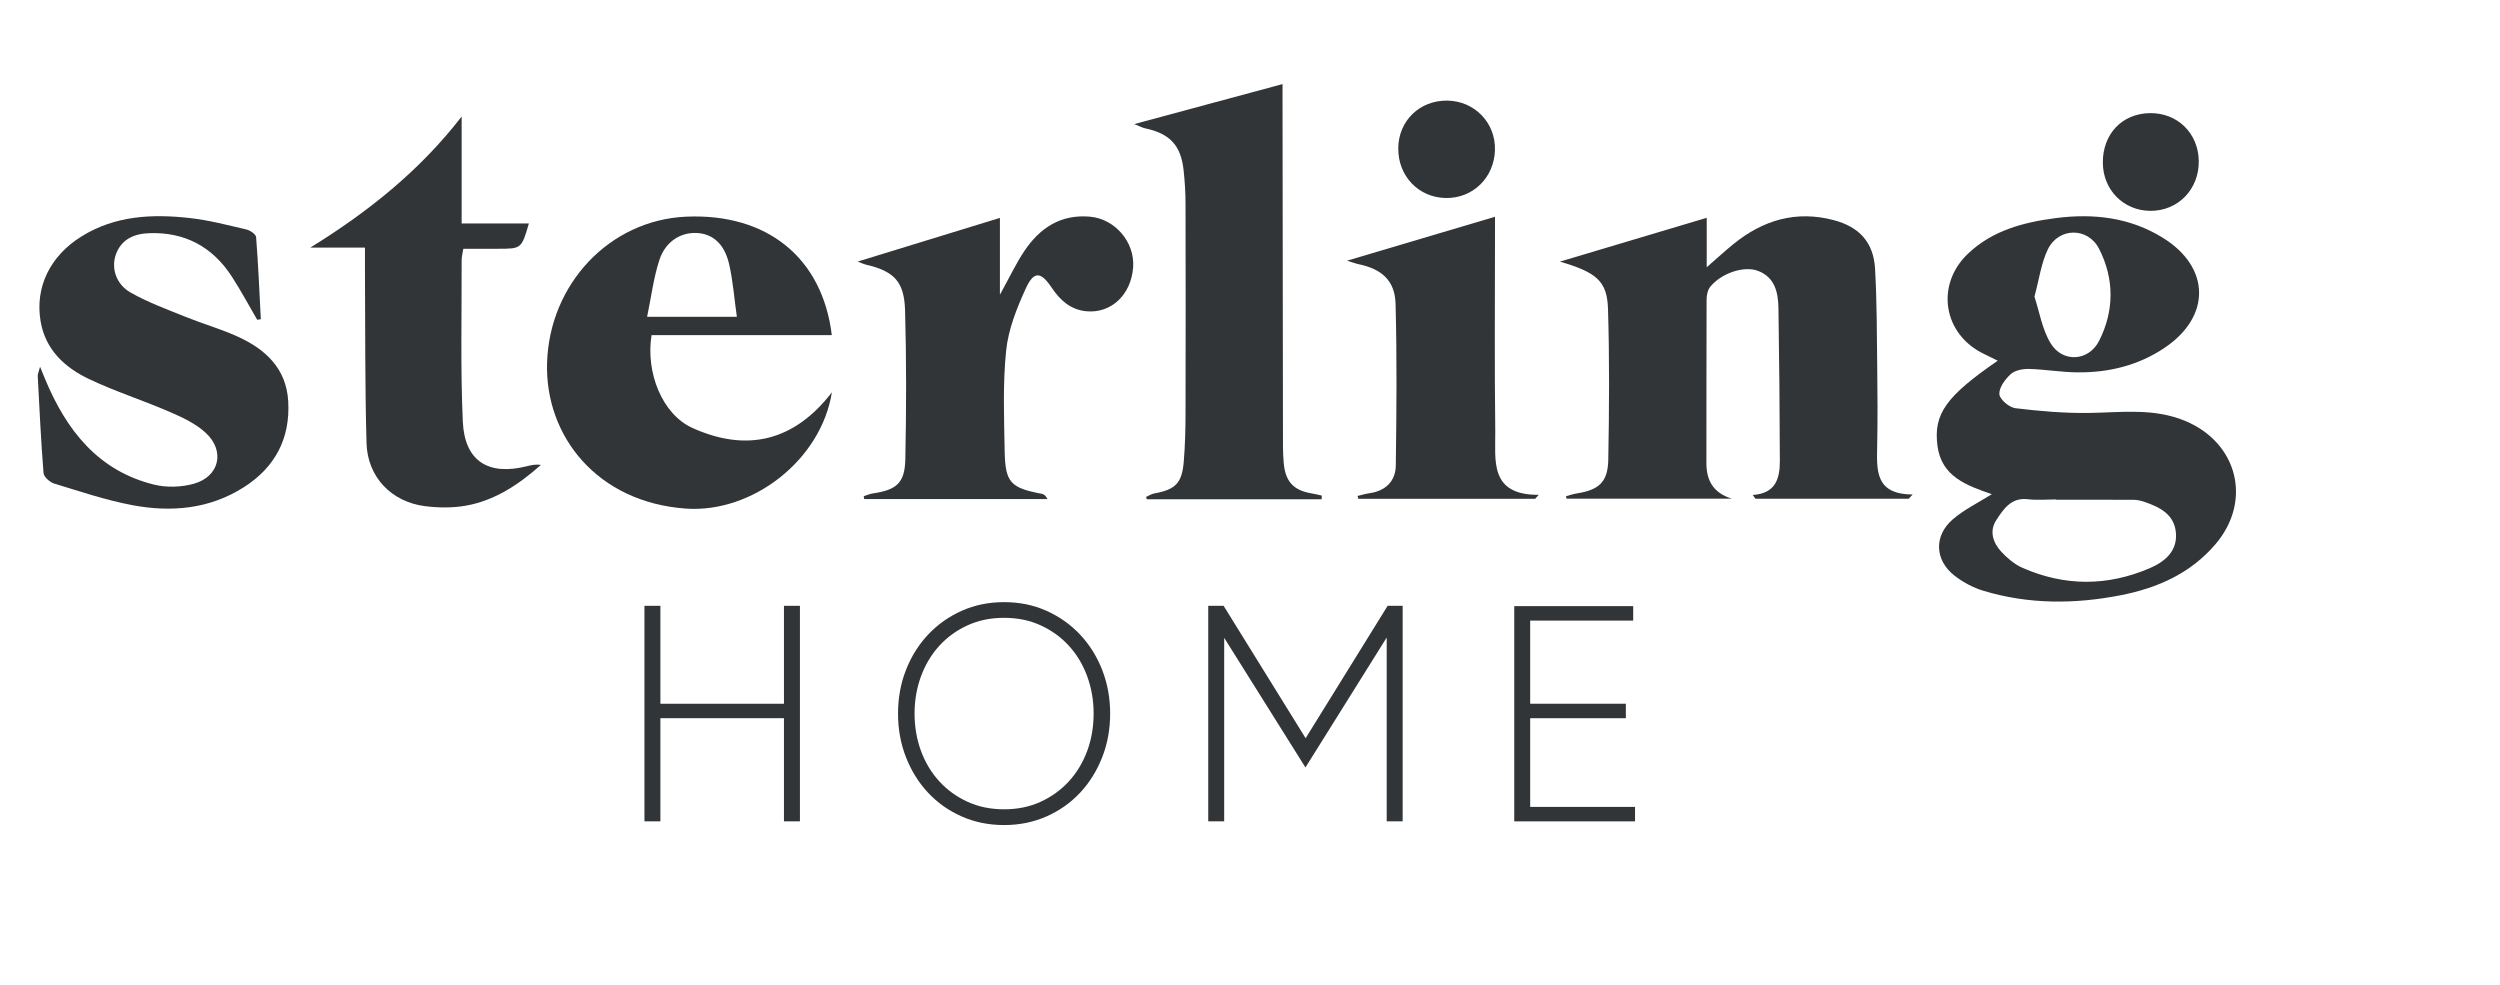
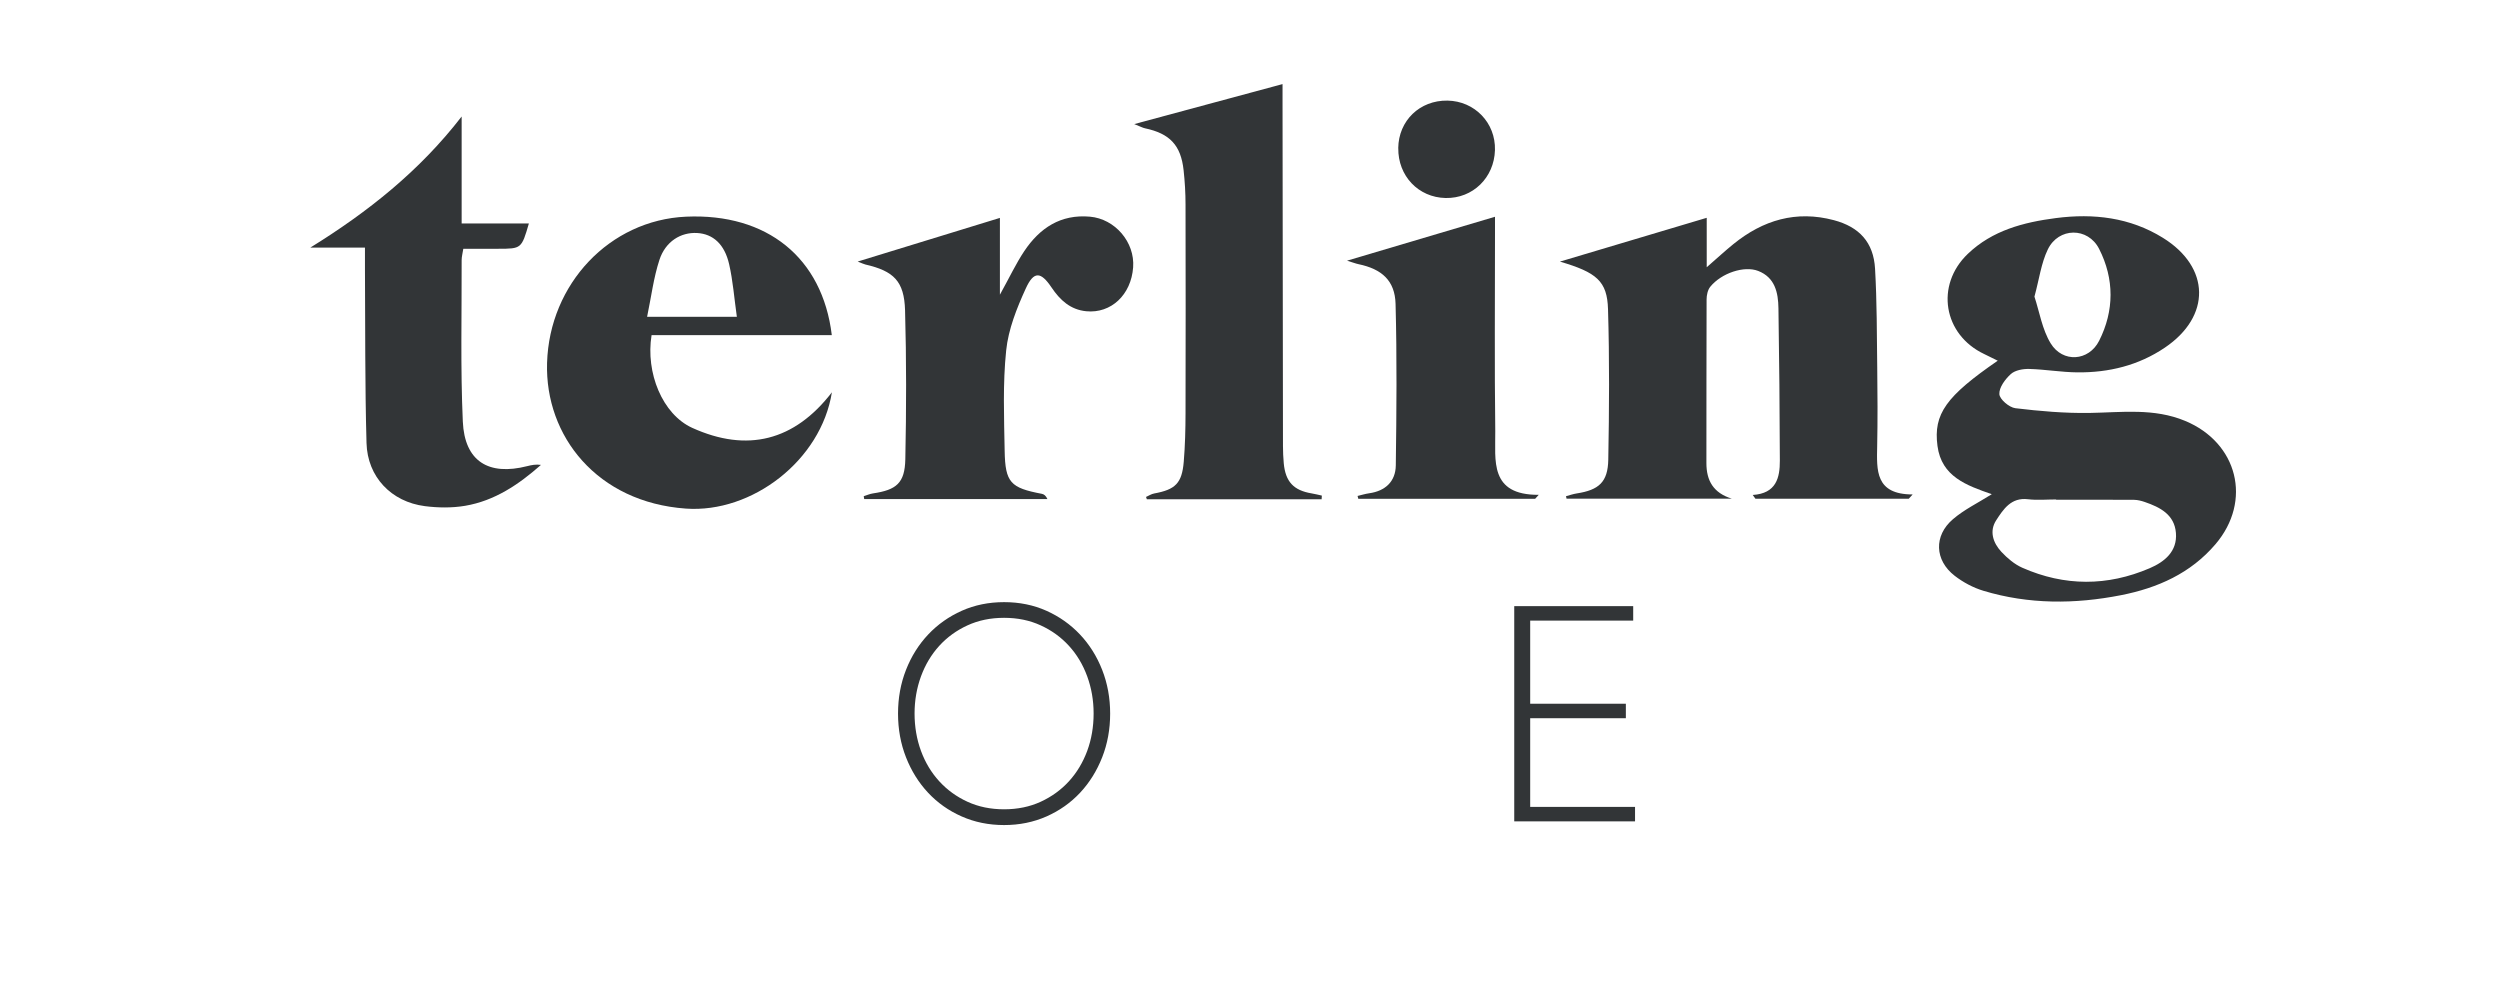
<svg xmlns="http://www.w3.org/2000/svg" fill="none" viewBox="0 0 132 52" height="52" width="132">
  <path fill="#323537" d="M105.164 26.093C103.833 25.628 102.513 25.17 102.299 23.546C102.076 21.855 102.757 20.92 105.481 19.045C105.217 18.914 104.992 18.8 104.765 18.693C102.608 17.671 102.17 15.061 103.898 13.406C105.195 12.163 106.849 11.735 108.556 11.514C110.537 11.257 112.465 11.479 114.203 12.558C116.712 14.114 116.752 16.706 114.3 18.358C112.911 19.296 111.344 19.677 109.689 19.661C108.84 19.654 107.993 19.504 107.144 19.481C106.815 19.471 106.4 19.546 106.173 19.749C105.875 20.018 105.546 20.461 105.566 20.81C105.581 21.083 106.085 21.512 106.41 21.553C107.71 21.71 109.028 21.824 110.336 21.803C112.036 21.775 113.727 21.537 115.378 22.224C118.151 23.378 118.929 26.445 116.977 28.735C115.664 30.274 113.921 31.046 111.988 31.426C109.555 31.904 107.12 31.916 104.726 31.194C104.187 31.032 103.653 30.746 103.208 30.402C102.148 29.582 102.095 28.288 103.114 27.415C103.707 26.905 104.434 26.556 105.163 26.096L105.164 26.093ZM108.563 26.385C108.563 26.385 108.563 26.376 108.563 26.371C108.068 26.371 107.567 26.419 107.078 26.36C106.187 26.252 105.779 26.887 105.4 27.469C105.023 28.048 105.235 28.667 105.675 29.139C105.988 29.474 106.368 29.797 106.783 29.979C109.012 30.961 111.27 30.961 113.506 30.001C114.293 29.663 114.967 29.114 114.889 28.14C114.812 27.171 114.053 26.782 113.24 26.504C113.06 26.442 112.865 26.393 112.677 26.391C111.306 26.382 109.933 26.386 108.562 26.386L108.563 26.385ZM107.418 15.661C107.684 16.464 107.825 17.392 108.276 18.13C108.909 19.166 110.285 19.079 110.834 17.994C111.635 16.409 111.641 14.727 110.834 13.142C110.244 11.981 108.689 11.999 108.124 13.171C107.775 13.892 107.672 14.732 107.418 15.664V15.661Z" />
  <path fill="#323537" d="M92.546 26.134C93.785 26.053 93.979 25.23 93.976 24.317C93.968 21.637 93.945 18.957 93.902 16.277C93.89 15.451 93.721 14.651 92.832 14.305C92.093 14.017 90.892 14.417 90.302 15.141C90.165 15.309 90.108 15.588 90.108 15.815C90.096 18.69 90.104 21.565 90.098 24.439C90.096 25.384 90.467 26.026 91.438 26.329H82.713C82.704 26.286 82.694 26.242 82.685 26.199C82.874 26.15 83.06 26.082 83.252 26.053C84.418 25.872 84.894 25.458 84.917 24.277C84.966 21.625 84.983 18.969 84.903 16.319C84.859 14.844 84.304 14.383 82.364 13.813C85 13.026 87.515 12.275 90.115 11.5V14.111C90.663 13.632 91.08 13.248 91.521 12.89C93.088 11.619 94.835 11.096 96.829 11.625C98.167 11.982 98.923 12.789 99.003 14.19C99.103 15.927 99.097 17.668 99.118 19.408C99.135 20.79 99.143 22.173 99.115 23.555C99.091 24.828 99.003 26.107 100.99 26.107L100.781 26.334H92.688C92.64 26.267 92.593 26.202 92.545 26.136L92.546 26.134Z" />
  <path fill="#323537" d="M43.925 20.709C43.352 24.314 39.701 27.102 36.216 26.854C31.533 26.522 28.771 23.028 28.885 19.165C29.008 14.986 32.193 11.619 36.227 11.44C40.489 11.251 43.424 13.598 43.919 17.694C42.323 17.694 40.738 17.694 39.154 17.694C37.569 17.694 35.974 17.694 34.403 17.694C34.082 19.676 34.971 21.875 36.554 22.593C39.447 23.903 41.948 23.286 43.928 20.709H43.925ZM34.167 16.727H38.906C38.766 15.735 38.699 14.829 38.499 13.953C38.256 12.886 37.642 12.351 36.811 12.303C35.953 12.253 35.137 12.744 34.817 13.723C34.508 14.668 34.386 15.676 34.167 16.727Z" />
  <path fill="#323537" d="M69.784 26.361H60.553C60.539 26.32 60.524 26.279 60.51 26.238C60.654 26.174 60.793 26.082 60.943 26.055C62.061 25.85 62.407 25.515 62.502 24.382C62.573 23.531 62.594 22.673 62.596 21.819C62.605 18.146 62.605 14.473 62.596 10.801C62.596 10.194 62.56 9.586 62.494 8.984C62.35 7.665 61.764 7.051 60.456 6.774C60.33 6.748 60.213 6.68 59.887 6.552C62.588 5.823 65.094 5.147 67.718 4.44C67.718 4.823 67.718 5.115 67.718 5.408C67.724 11.455 67.732 17.503 67.741 23.55C67.741 23.852 67.755 24.158 67.782 24.459C67.872 25.433 68.302 25.893 69.254 26.051C69.435 26.082 69.613 26.127 69.793 26.167C69.79 26.233 69.787 26.298 69.782 26.364L69.784 26.361Z" />
-   <path fill="#323537" d="M13.58 16.884C13.139 16.127 12.724 15.352 12.249 14.616C11.225 13.029 9.756 12.241 7.868 12.312C7.087 12.341 6.406 12.626 6.115 13.445C5.868 14.146 6.118 15.005 6.893 15.445C7.816 15.97 8.829 16.337 9.817 16.737C10.707 17.097 11.637 17.362 12.51 17.754C13.992 18.421 15.119 19.431 15.219 21.195C15.331 23.159 14.516 24.683 12.871 25.728C11.055 26.883 9.035 27.059 6.985 26.672C5.587 26.408 4.223 25.948 2.858 25.531C2.629 25.461 2.315 25.179 2.298 24.975C2.162 23.269 2.083 21.557 1.992 19.848C1.988 19.755 2.037 19.661 2.115 19.364C2.254 19.706 2.317 19.862 2.381 20.016C3.502 22.704 5.167 24.856 8.135 25.588C8.796 25.752 9.579 25.725 10.237 25.541C11.583 25.163 11.9 23.814 10.864 22.855C10.337 22.367 9.633 22.04 8.961 21.748C7.551 21.137 6.078 20.669 4.693 20.01C3.419 19.402 2.397 18.468 2.143 16.962C1.839 15.156 2.649 13.513 4.3 12.485C6.082 11.377 8.045 11.29 10.035 11.514C11.041 11.627 12.031 11.888 13.019 12.119C13.214 12.165 13.513 12.371 13.523 12.522C13.636 13.964 13.697 15.411 13.772 16.856C13.706 16.865 13.642 16.874 13.576 16.884H13.58Z" />
  <path fill="#323537" d="M19.272 13.075H16.382C19.433 11.188 22.154 9.027 24.375 6.152V11.798H27.925C27.538 13.129 27.53 13.134 26.312 13.135C25.71 13.135 25.106 13.135 24.463 13.135C24.428 13.367 24.375 13.55 24.375 13.734C24.383 16.578 24.309 19.425 24.437 22.262C24.532 24.356 25.794 25.134 27.837 24.612C28.065 24.554 28.295 24.507 28.563 24.546C27.39 25.583 26.117 26.443 24.555 26.707C23.864 26.823 23.129 26.814 22.431 26.724C20.662 26.496 19.401 25.183 19.352 23.391C19.267 20.33 19.29 17.264 19.27 14.2C19.269 13.876 19.27 13.55 19.27 13.076L19.272 13.075Z" />
  <path fill="#323537" d="M45.604 26.199C45.765 26.15 45.924 26.077 46.09 26.052C47.333 25.869 47.774 25.506 47.801 24.251C47.856 21.629 47.861 19.003 47.787 16.383C47.742 14.841 47.189 14.312 45.693 13.966C45.599 13.944 45.51 13.896 45.286 13.81C47.857 13.021 50.294 12.274 52.795 11.505V15.56C53.304 14.642 53.644 13.915 54.083 13.257C54.901 12.037 56.003 11.304 57.548 11.44C58.872 11.557 59.926 12.783 59.83 14.114C59.725 15.567 58.664 16.561 57.356 16.434C56.514 16.352 55.969 15.845 55.519 15.175C54.953 14.333 54.584 14.302 54.159 15.236C53.685 16.272 53.241 17.387 53.126 18.503C52.944 20.254 53.015 22.034 53.046 23.802C53.075 25.483 53.356 25.759 55.006 26.073C55.121 26.094 55.224 26.171 55.302 26.349H45.63C45.622 26.298 45.613 26.249 45.605 26.198L45.604 26.199Z" />
  <path fill="#323537" d="M71.122 13.764C73.802 12.969 76.296 12.228 78.936 11.445C78.936 11.749 78.936 12.031 78.936 12.316C78.936 15.799 78.907 19.281 78.95 22.763C78.968 24.296 78.621 26.142 81.245 26.127C81.182 26.196 81.12 26.266 81.057 26.335H71.717C71.705 26.286 71.692 26.236 71.68 26.186C71.885 26.138 72.086 26.074 72.292 26.045C73.148 25.925 73.686 25.42 73.698 24.575C73.737 21.733 73.761 18.889 73.686 16.049C73.654 14.813 72.956 14.204 71.732 13.949C71.582 13.918 71.437 13.859 71.124 13.764H71.122Z" />
  <path fill="#323537" d="M73.827 7.824C73.844 6.37 74.963 5.289 76.427 5.312C77.865 5.336 78.975 6.49 78.934 7.925C78.891 9.387 77.763 10.483 76.328 10.455C74.891 10.426 73.812 9.289 73.829 7.824H73.827Z" />
-   <path fill="#323537" d="M111.03 8.591C111.021 7.079 112.038 5.999 113.505 5.973C114.961 5.947 116.074 7.029 116.095 8.494C116.118 9.999 114.994 11.151 113.52 11.133C112.111 11.114 111.039 10.023 111.03 8.593V8.591Z" />
-   <path fill="#323537" d="M41.393 31.987H42.236V43.367H41.393V37.92H34.869V43.367H34.027V31.987H34.869V37.158H41.393V31.987Z" />
  <path fill="#323537" d="M53.016 43.563C52.206 43.563 51.459 43.411 50.775 43.107C50.089 42.805 49.499 42.386 49.002 41.855C48.506 41.324 48.117 40.7 47.837 39.986C47.556 39.271 47.416 38.501 47.416 37.678C47.416 36.855 47.556 36.084 47.837 35.37C48.117 34.655 48.509 34.031 49.01 33.5C49.511 32.969 50.103 32.552 50.783 32.248C51.462 31.945 52.208 31.793 53.016 31.793C53.825 31.793 54.57 31.944 55.25 32.248C55.929 32.552 56.521 32.969 57.022 33.5C57.523 34.031 57.915 34.655 58.195 35.37C58.475 36.084 58.616 36.855 58.616 37.678C58.616 38.501 58.476 39.271 58.195 39.986C57.914 40.7 57.526 41.324 57.03 41.855C56.533 42.386 55.943 42.803 55.258 43.107C54.572 43.41 53.825 43.563 53.016 43.563ZM53.016 32.621C52.304 32.621 51.659 32.754 51.082 33.02C50.504 33.285 50.008 33.645 49.593 34.1C49.178 34.556 48.856 35.092 48.629 35.709C48.403 36.327 48.289 36.983 48.289 37.676C48.289 38.369 48.403 39.039 48.629 39.651C48.855 40.264 49.176 40.796 49.593 41.252C50.008 41.707 50.504 42.067 51.082 42.332C51.659 42.598 52.304 42.731 53.016 42.731C53.728 42.731 54.374 42.598 54.95 42.332C55.526 42.067 56.023 41.707 56.44 41.252C56.855 40.796 57.176 40.262 57.404 39.651C57.629 39.039 57.743 38.38 57.743 37.676C57.743 36.972 57.629 36.327 57.404 35.709C57.178 35.092 56.856 34.554 56.44 34.1C56.025 33.645 55.528 33.285 54.95 33.02C54.372 32.754 53.728 32.621 53.016 32.621Z" />
-   <path fill="#323537" d="M64.607 31.987L68.937 38.978L73.267 31.987H74.061V43.367H73.218V33.661L68.928 40.522L64.637 33.678V43.367H63.795V31.987H64.605H64.607Z" />
  <path fill="#323537" d="M80.794 37.157H85.845V37.922H80.794V42.604H86.33V43.368H79.952V32.004H86.233V32.768H80.794V37.157Z" />
</svg>